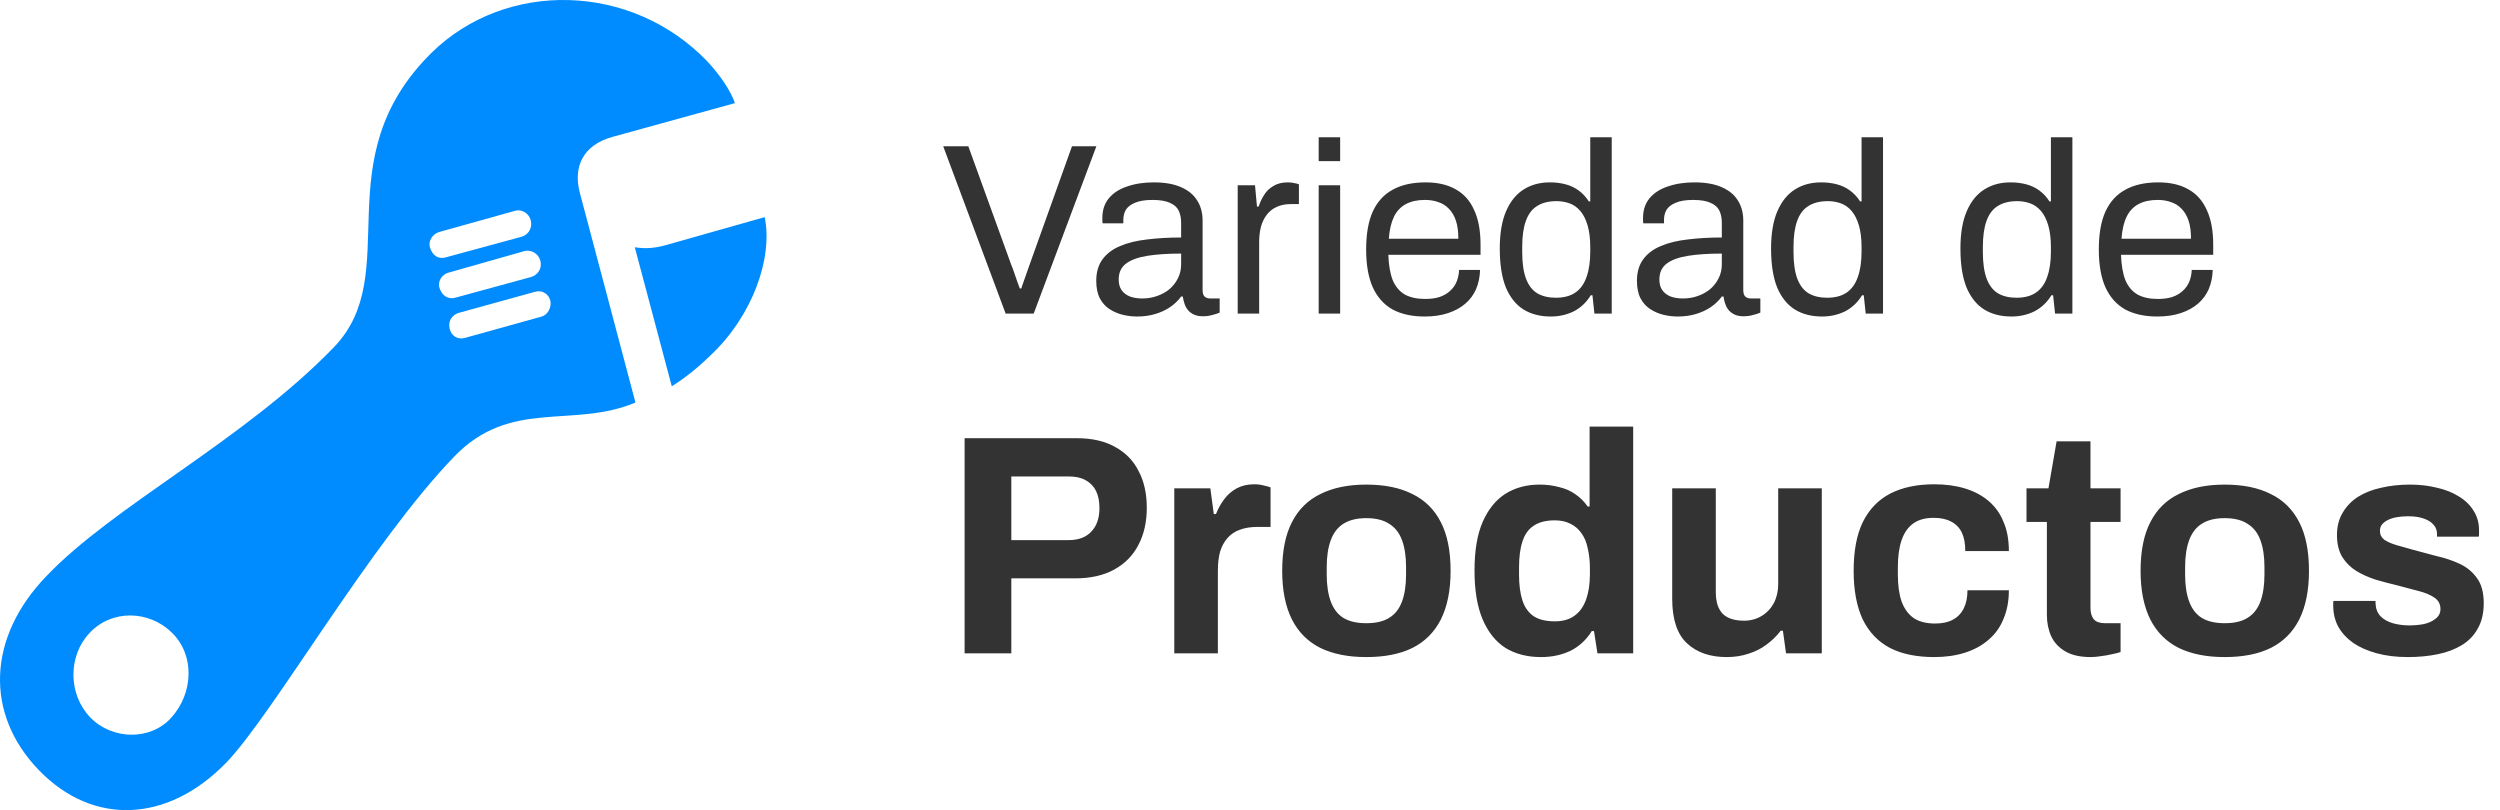
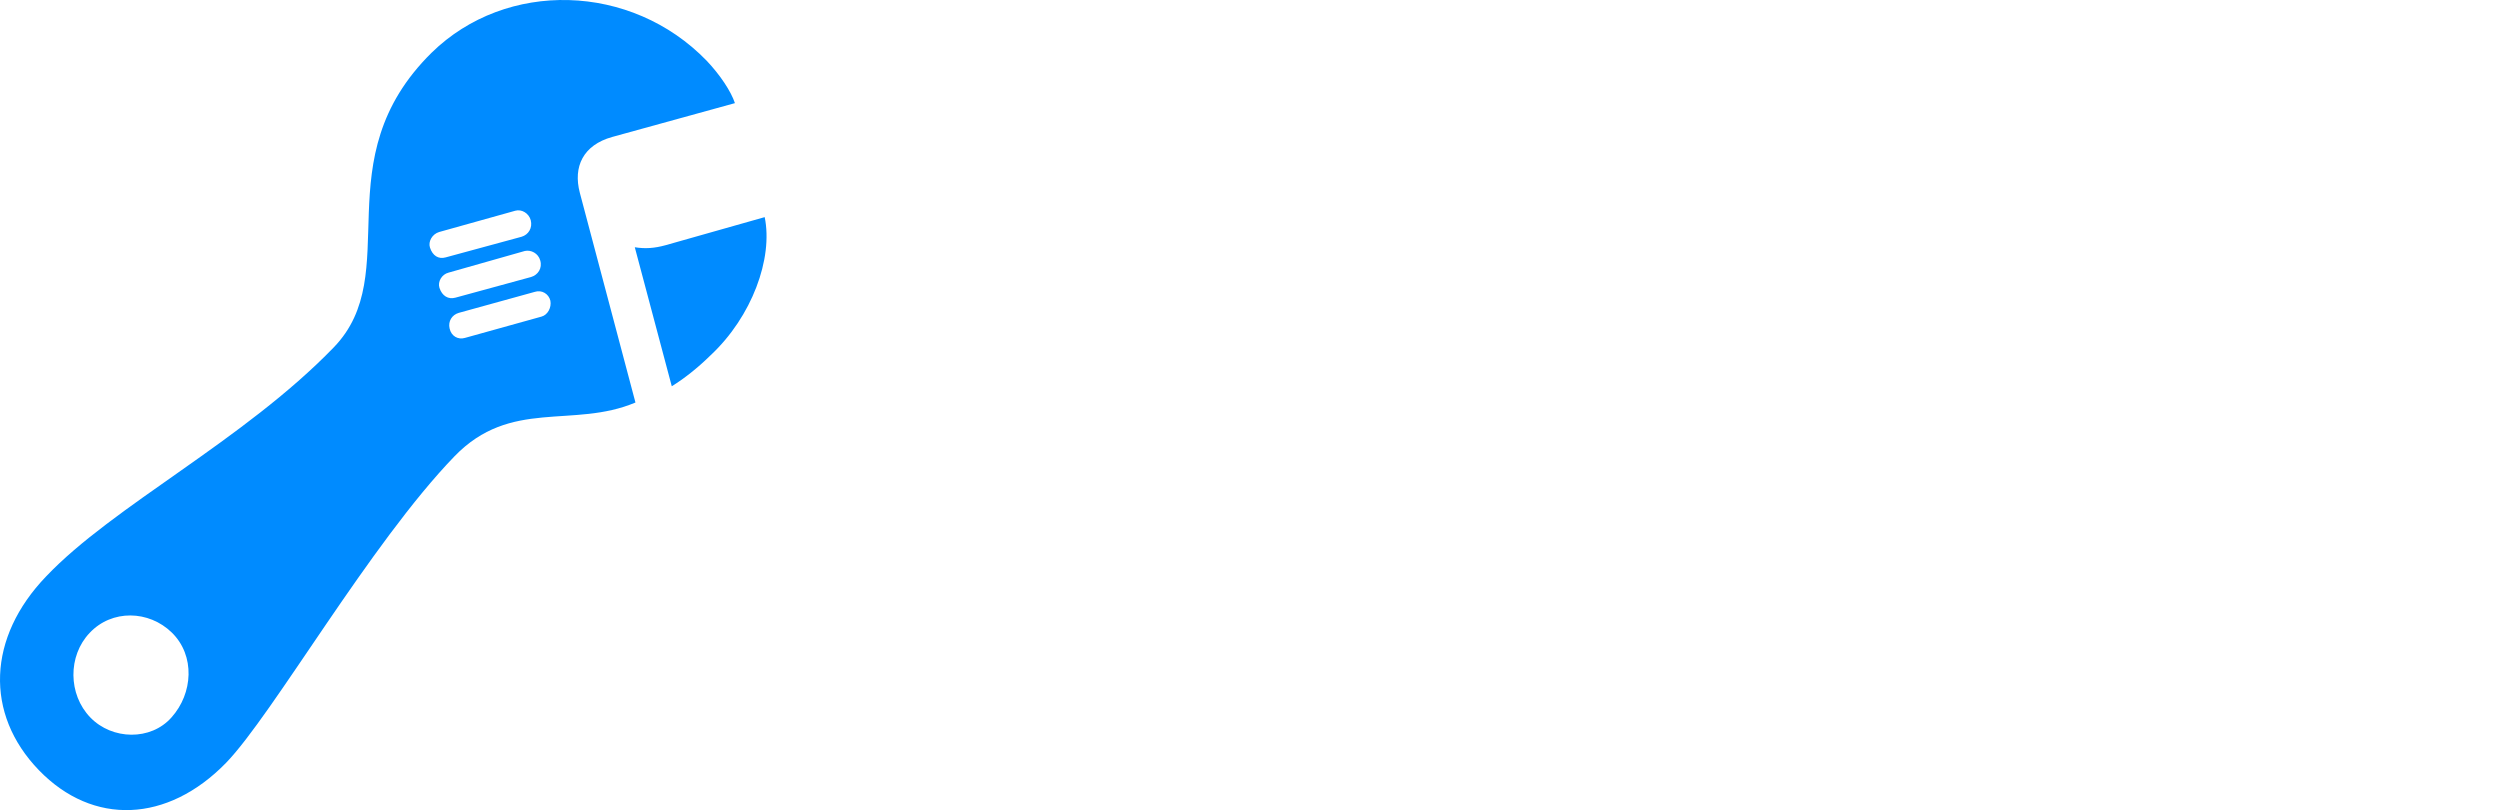
<svg xmlns="http://www.w3.org/2000/svg" width="287" height="93" viewBox="0 0 287 93" fill="none">
-   <path d="M115.448 36L108.28 16.792H111.164L116.092 30.4C116.204 30.661 116.316 30.96 116.428 31.296C116.54 31.632 116.652 31.959 116.764 32.276C116.876 32.593 116.979 32.873 117.072 33.116H117.24C117.315 32.892 117.408 32.621 117.52 32.304C117.632 31.987 117.744 31.669 117.856 31.352C117.968 31.016 118.08 30.699 118.192 30.4L123.064 16.792H125.864L118.668 36H115.448ZM130.526 36.336C129.985 36.336 129.444 36.271 128.902 36.14C128.361 36.009 127.857 35.795 127.39 35.496C126.924 35.197 126.55 34.787 126.27 34.264C125.99 33.723 125.85 33.051 125.85 32.248C125.85 31.24 126.093 30.409 126.578 29.756C127.064 29.103 127.736 28.599 128.594 28.244C129.472 27.871 130.508 27.619 131.702 27.488C132.897 27.339 134.194 27.264 135.594 27.264V25.584C135.594 25.043 135.501 24.576 135.314 24.184C135.128 23.792 134.792 23.493 134.306 23.288C133.84 23.064 133.168 22.952 132.29 22.952C131.45 22.952 130.778 23.064 130.274 23.288C129.789 23.493 129.444 23.764 129.238 24.1C129.052 24.436 128.958 24.809 128.958 25.22V25.64H126.578C126.56 25.547 126.55 25.453 126.55 25.36C126.55 25.267 126.55 25.155 126.55 25.024C126.55 24.128 126.793 23.381 127.278 22.784C127.782 22.168 128.482 21.711 129.378 21.412C130.274 21.095 131.301 20.936 132.458 20.936C133.69 20.936 134.717 21.113 135.538 21.468C136.378 21.823 137.004 22.327 137.414 22.98C137.844 23.633 138.058 24.417 138.058 25.332V33.312C138.058 33.667 138.142 33.919 138.31 34.068C138.478 34.199 138.684 34.264 138.926 34.264H140.018V35.888C139.757 36 139.468 36.093 139.15 36.168C138.833 36.261 138.469 36.308 138.058 36.308C137.573 36.308 137.172 36.205 136.854 36C136.537 35.813 136.294 35.552 136.126 35.216C135.958 34.861 135.846 34.469 135.79 34.04H135.594C135.258 34.507 134.829 34.917 134.306 35.272C133.802 35.608 133.233 35.869 132.598 36.056C131.964 36.243 131.273 36.336 130.526 36.336ZM131.142 34.264C131.74 34.264 132.3 34.171 132.822 33.984C133.364 33.797 133.84 33.536 134.25 33.2C134.661 32.845 134.988 32.425 135.23 31.94C135.473 31.455 135.594 30.923 135.594 30.344V29.112C134.082 29.112 132.794 29.196 131.73 29.364C130.666 29.532 129.845 29.831 129.266 30.26C128.706 30.689 128.426 31.296 128.426 32.08C128.426 32.584 128.538 32.995 128.762 33.312C128.986 33.629 129.304 33.872 129.714 34.04C130.125 34.189 130.601 34.264 131.142 34.264ZM142.088 36V21.272H144.076L144.3 23.708H144.496C144.646 23.241 144.851 22.803 145.112 22.392C145.374 21.963 145.728 21.617 146.176 21.356C146.624 21.076 147.175 20.936 147.828 20.936C148.108 20.936 148.36 20.964 148.584 21.02C148.827 21.057 149.004 21.104 149.116 21.16V23.428H148.192C147.558 23.428 147.007 23.54 146.54 23.764C146.092 23.969 145.719 24.268 145.42 24.66C145.122 25.052 144.898 25.519 144.748 26.06C144.618 26.601 144.552 27.18 144.552 27.796V36H142.088ZM151.385 18.5V15.756H153.849V18.5H151.385ZM151.385 36V21.272H153.849V36H151.385ZM163.554 36.336C162.098 36.336 160.866 36.065 159.858 35.524C158.869 34.964 158.113 34.115 157.59 32.976C157.086 31.837 156.834 30.391 156.834 28.636C156.834 26.863 157.086 25.416 157.59 24.296C158.113 23.157 158.878 22.317 159.886 21.776C160.894 21.216 162.154 20.936 163.666 20.936C165.048 20.936 166.205 21.207 167.138 21.748C168.072 22.271 168.772 23.064 169.238 24.128C169.724 25.173 169.966 26.489 169.966 28.076V29.252H159.382C159.42 30.428 159.588 31.399 159.886 32.164C160.204 32.911 160.67 33.461 161.286 33.816C161.902 34.152 162.677 34.32 163.61 34.32C164.245 34.32 164.796 34.245 165.262 34.096C165.748 33.928 166.149 33.695 166.466 33.396C166.802 33.097 167.054 32.743 167.222 32.332C167.39 31.921 167.484 31.473 167.502 30.988H169.91C169.892 31.772 169.742 32.5 169.462 33.172C169.182 33.825 168.772 34.385 168.23 34.852C167.689 35.319 167.026 35.683 166.242 35.944C165.458 36.205 164.562 36.336 163.554 36.336ZM159.438 27.404H167.418C167.418 26.583 167.325 25.892 167.138 25.332C166.952 24.772 166.681 24.315 166.326 23.96C165.99 23.605 165.589 23.353 165.122 23.204C164.674 23.036 164.161 22.952 163.582 22.952C162.724 22.952 161.996 23.111 161.398 23.428C160.801 23.745 160.344 24.231 160.026 24.884C159.709 25.537 159.513 26.377 159.438 27.404ZM178.026 36.336C176.813 36.336 175.767 36.065 174.89 35.524C174.031 34.983 173.359 34.143 172.874 33.004C172.407 31.847 172.174 30.353 172.174 28.524C172.174 26.788 172.417 25.36 172.902 24.24C173.387 23.12 174.059 22.289 174.918 21.748C175.777 21.207 176.775 20.936 177.914 20.936C178.567 20.936 179.174 21.011 179.734 21.16C180.294 21.309 180.789 21.543 181.218 21.86C181.666 22.177 182.058 22.597 182.394 23.12H182.562V15.756H185.026V36H183.038L182.814 33.9H182.618C182.114 34.721 181.461 35.337 180.658 35.748C179.855 36.14 178.978 36.336 178.026 36.336ZM178.614 34.18C179.547 34.18 180.303 33.975 180.882 33.564C181.461 33.153 181.881 32.556 182.142 31.772C182.422 30.988 182.562 30.017 182.562 28.86V28.412C182.562 27.404 182.459 26.555 182.254 25.864C182.049 25.173 181.769 24.623 181.414 24.212C181.059 23.801 180.649 23.512 180.182 23.344C179.715 23.176 179.221 23.092 178.698 23.092C177.783 23.092 177.037 23.279 176.458 23.652C175.879 24.007 175.45 24.576 175.17 25.36C174.89 26.125 174.75 27.124 174.75 28.356V28.944C174.75 30.213 174.899 31.24 175.198 32.024C175.497 32.789 175.926 33.34 176.486 33.676C177.065 34.012 177.774 34.18 178.614 34.18ZM192.597 36.336C192.055 36.336 191.514 36.271 190.973 36.14C190.431 36.009 189.927 35.795 189.461 35.496C188.994 35.197 188.621 34.787 188.341 34.264C188.061 33.723 187.921 33.051 187.921 32.248C187.921 31.24 188.163 30.409 188.649 29.756C189.134 29.103 189.806 28.599 190.665 28.244C191.542 27.871 192.578 27.619 193.773 27.488C194.967 27.339 196.265 27.264 197.665 27.264V25.584C197.665 25.043 197.571 24.576 197.385 24.184C197.198 23.792 196.862 23.493 196.377 23.288C195.91 23.064 195.238 22.952 194.361 22.952C193.521 22.952 192.849 23.064 192.345 23.288C191.859 23.493 191.514 23.764 191.309 24.1C191.122 24.436 191.029 24.809 191.029 25.22V25.64H188.649C188.63 25.547 188.621 25.453 188.621 25.36C188.621 25.267 188.621 25.155 188.621 25.024C188.621 24.128 188.863 23.381 189.349 22.784C189.853 22.168 190.553 21.711 191.449 21.412C192.345 21.095 193.371 20.936 194.529 20.936C195.761 20.936 196.787 21.113 197.609 21.468C198.449 21.823 199.074 22.327 199.485 22.98C199.914 23.633 200.129 24.417 200.129 25.332V33.312C200.129 33.667 200.213 33.919 200.381 34.068C200.549 34.199 200.754 34.264 200.997 34.264H202.089V35.888C201.827 36 201.538 36.093 201.221 36.168C200.903 36.261 200.539 36.308 200.129 36.308C199.643 36.308 199.242 36.205 198.925 36C198.607 35.813 198.365 35.552 198.197 35.216C198.029 34.861 197.917 34.469 197.861 34.04H197.665C197.329 34.507 196.899 34.917 196.377 35.272C195.873 35.608 195.303 35.869 194.669 36.056C194.034 36.243 193.343 36.336 192.597 36.336ZM193.213 34.264C193.81 34.264 194.37 34.171 194.893 33.984C195.434 33.797 195.91 33.536 196.321 33.2C196.731 32.845 197.058 32.425 197.301 31.94C197.543 31.455 197.665 30.923 197.665 30.344V29.112C196.153 29.112 194.865 29.196 193.801 29.364C192.737 29.532 191.915 29.831 191.337 30.26C190.777 30.689 190.497 31.296 190.497 32.08C190.497 32.584 190.609 32.995 190.833 33.312C191.057 33.629 191.374 33.872 191.785 34.04C192.195 34.189 192.671 34.264 193.213 34.264ZM209.171 36.336C207.957 36.336 206.912 36.065 206.035 35.524C205.176 34.983 204.504 34.143 204.019 33.004C203.552 31.847 203.319 30.353 203.319 28.524C203.319 26.788 203.561 25.36 204.047 24.24C204.532 23.12 205.204 22.289 206.063 21.748C206.921 21.207 207.92 20.936 209.059 20.936C209.712 20.936 210.319 21.011 210.879 21.16C211.439 21.309 211.933 21.543 212.363 21.86C212.811 22.177 213.203 22.597 213.539 23.12H213.707V15.756H216.171V36H214.183L213.959 33.9H213.763C213.259 34.721 212.605 35.337 211.803 35.748C211 36.14 210.123 36.336 209.171 36.336ZM209.759 34.18C210.692 34.18 211.448 33.975 212.027 33.564C212.605 33.153 213.025 32.556 213.287 31.772C213.567 30.988 213.707 30.017 213.707 28.86V28.412C213.707 27.404 213.604 26.555 213.399 25.864C213.193 25.173 212.913 24.623 212.559 24.212C212.204 23.801 211.793 23.512 211.327 23.344C210.86 23.176 210.365 23.092 209.843 23.092C208.928 23.092 208.181 23.279 207.603 23.652C207.024 24.007 206.595 24.576 206.315 25.36C206.035 26.125 205.895 27.124 205.895 28.356V28.944C205.895 30.213 206.044 31.24 206.343 32.024C206.641 32.789 207.071 33.34 207.631 33.676C208.209 34.012 208.919 34.18 209.759 34.18ZM230.909 36.336C229.696 36.336 228.65 36.065 227.773 35.524C226.914 34.983 226.242 34.143 225.757 33.004C225.29 31.847 225.057 30.353 225.057 28.524C225.057 26.788 225.3 25.36 225.785 24.24C226.27 23.12 226.942 22.289 227.801 21.748C228.66 21.207 229.658 20.936 230.797 20.936C231.45 20.936 232.057 21.011 232.617 21.16C233.177 21.309 233.672 21.543 234.101 21.86C234.549 22.177 234.941 22.597 235.277 23.12H235.445V15.756H237.909V36H235.921L235.697 33.9H235.501C234.997 34.721 234.344 35.337 233.541 35.748C232.738 36.14 231.861 36.336 230.909 36.336ZM231.497 34.18C232.43 34.18 233.186 33.975 233.765 33.564C234.344 33.153 234.764 32.556 235.025 31.772C235.305 30.988 235.445 30.017 235.445 28.86V28.412C235.445 27.404 235.342 26.555 235.137 25.864C234.932 25.173 234.652 24.623 234.297 24.212C233.942 23.801 233.532 23.512 233.065 23.344C232.598 23.176 232.104 23.092 231.581 23.092C230.666 23.092 229.92 23.279 229.341 23.652C228.762 24.007 228.333 24.576 228.053 25.36C227.773 26.125 227.633 27.124 227.633 28.356V28.944C227.633 30.213 227.782 31.24 228.081 32.024C228.38 32.789 228.809 33.34 229.369 33.676C229.948 34.012 230.657 34.18 231.497 34.18ZM247.664 36.336C246.208 36.336 244.976 36.065 243.968 35.524C242.978 34.964 242.222 34.115 241.7 32.976C241.196 31.837 240.944 30.391 240.944 28.636C240.944 26.863 241.196 25.416 241.7 24.296C242.222 23.157 242.988 22.317 243.996 21.776C245.004 21.216 246.264 20.936 247.776 20.936C249.157 20.936 250.314 21.207 251.248 21.748C252.181 22.271 252.881 23.064 253.348 24.128C253.833 25.173 254.076 26.489 254.076 28.076V29.252H243.492C243.529 30.428 243.697 31.399 243.996 32.164C244.313 32.911 244.78 33.461 245.396 33.816C246.012 34.152 246.786 34.32 247.72 34.32C248.354 34.32 248.905 34.245 249.372 34.096C249.857 33.928 250.258 33.695 250.576 33.396C250.912 33.097 251.164 32.743 251.332 32.332C251.5 31.921 251.593 31.473 251.612 30.988H254.02C254.001 31.772 253.852 32.5 253.572 33.172C253.292 33.825 252.881 34.385 252.34 34.852C251.798 35.319 251.136 35.683 250.352 35.944C249.568 36.205 248.672 36.336 247.664 36.336ZM243.548 27.404H251.528C251.528 26.583 251.434 25.892 251.248 25.332C251.061 24.772 250.79 24.315 250.436 23.96C250.1 23.605 249.698 23.353 249.232 23.204C248.784 23.036 248.27 22.952 247.692 22.952C246.833 22.952 246.105 23.111 245.508 23.428C244.91 23.745 244.453 24.231 244.136 24.884C243.818 25.537 243.622 26.377 243.548 27.404ZM110.736 75V50.304H123.588C125.364 50.304 126.84 50.64 128.016 51.312C129.216 51.96 130.116 52.884 130.716 54.084C131.34 55.26 131.652 56.664 131.652 58.296C131.652 59.928 131.328 61.356 130.68 62.58C130.056 63.78 129.132 64.716 127.908 65.388C126.684 66.06 125.184 66.396 123.408 66.396H116.1V75H110.736ZM116.1 62.004H122.688C123.816 62.004 124.68 61.68 125.28 61.032C125.904 60.384 126.216 59.484 126.216 58.332C126.216 57.54 126.084 56.88 125.82 56.352C125.556 55.824 125.16 55.416 124.632 55.128C124.128 54.84 123.48 54.696 122.688 54.696H116.1V62.004ZM134.808 75V56.064H138.948L139.344 59.016H139.596C139.836 58.392 140.148 57.828 140.532 57.324C140.916 56.796 141.396 56.376 141.972 56.064C142.548 55.752 143.22 55.596 143.988 55.596C144.396 55.596 144.768 55.644 145.104 55.74C145.44 55.812 145.692 55.884 145.86 55.956V60.492H144.312C143.568 60.492 142.908 60.6 142.332 60.816C141.78 61.008 141.312 61.32 140.928 61.752C140.544 62.184 140.256 62.712 140.064 63.336C139.896 63.96 139.812 64.692 139.812 65.532V75H134.808ZM156.844 75.432C154.78 75.432 153.028 75.084 151.588 74.388C150.148 73.668 149.056 72.576 148.312 71.112C147.568 69.624 147.196 67.764 147.196 65.532C147.196 63.252 147.568 61.392 148.312 59.952C149.056 58.488 150.148 57.408 151.588 56.712C153.028 55.992 154.78 55.632 156.844 55.632C158.956 55.632 160.72 55.992 162.136 56.712C163.576 57.408 164.668 58.488 165.412 59.952C166.156 61.392 166.528 63.252 166.528 65.532C166.528 67.764 166.156 69.624 165.412 71.112C164.668 72.576 163.576 73.668 162.136 74.388C160.72 75.084 158.956 75.432 156.844 75.432ZM156.844 71.544C157.948 71.544 158.824 71.34 159.472 70.932C160.144 70.524 160.636 69.9 160.948 69.06C161.26 68.22 161.416 67.188 161.416 65.964V65.1C161.416 63.876 161.26 62.844 160.948 62.004C160.636 61.164 160.144 60.54 159.472 60.132C158.824 59.7 157.948 59.484 156.844 59.484C155.764 59.484 154.888 59.7 154.216 60.132C153.568 60.54 153.088 61.164 152.776 62.004C152.464 62.844 152.308 63.876 152.308 65.1V65.964C152.308 67.188 152.464 68.22 152.776 69.06C153.088 69.9 153.568 70.524 154.216 70.932C154.888 71.34 155.764 71.544 156.844 71.544ZM176.906 75.432C175.346 75.432 173.99 75.084 172.838 74.388C171.71 73.668 170.834 72.576 170.21 71.112C169.586 69.648 169.274 67.776 169.274 65.496C169.274 63.216 169.586 61.356 170.21 59.916C170.858 58.452 171.734 57.372 172.838 56.676C173.966 55.98 175.262 55.632 176.726 55.632C177.542 55.632 178.298 55.728 178.994 55.92C179.714 56.088 180.338 56.364 180.866 56.748C181.418 57.132 181.886 57.6 182.27 58.152H182.486V48.972H187.49V75H183.386L182.99 72.444H182.738C182.114 73.452 181.298 74.208 180.29 74.712C179.282 75.192 178.154 75.432 176.906 75.432ZM178.49 71.328C179.426 71.328 180.182 71.112 180.758 70.68C181.358 70.248 181.802 69.624 182.09 68.808C182.378 67.992 182.522 67.02 182.522 65.892V65.244C182.522 64.404 182.438 63.636 182.27 62.94C182.126 62.244 181.886 61.668 181.55 61.212C181.214 60.732 180.794 60.372 180.29 60.132C179.786 59.868 179.186 59.736 178.49 59.736C177.482 59.736 176.678 59.94 176.078 60.348C175.478 60.732 175.046 61.332 174.782 62.148C174.518 62.94 174.386 63.936 174.386 65.136V65.964C174.386 67.164 174.518 68.16 174.782 68.952C175.046 69.744 175.478 70.344 176.078 70.752C176.678 71.136 177.482 71.328 178.49 71.328ZM198.233 75.432C196.313 75.432 194.789 74.904 193.661 73.848C192.533 72.792 191.969 71.088 191.969 68.736V56.064H196.973V67.908C196.973 68.532 197.045 69.06 197.189 69.492C197.333 69.9 197.537 70.236 197.801 70.5C198.089 70.764 198.437 70.956 198.845 71.076C199.253 71.196 199.709 71.256 200.213 71.256C200.957 71.256 201.629 71.076 202.229 70.716C202.829 70.356 203.297 69.864 203.633 69.24C203.969 68.592 204.137 67.872 204.137 67.08V56.064H209.141V75H205.037L204.677 72.408H204.425C203.969 73.008 203.429 73.536 202.805 73.992C202.205 74.448 201.521 74.796 200.753 75.036C199.985 75.3 199.145 75.432 198.233 75.432ZM222.05 75.432C220.034 75.432 218.342 75.084 216.974 74.388C215.606 73.668 214.562 72.576 213.842 71.112C213.146 69.624 212.798 67.764 212.798 65.532C212.798 63.252 213.146 61.392 213.842 59.952C214.562 58.488 215.606 57.396 216.974 56.676C218.366 55.956 220.058 55.596 222.05 55.596C223.346 55.596 224.51 55.752 225.542 56.064C226.598 56.376 227.51 56.856 228.278 57.504C229.046 58.152 229.622 58.956 230.006 59.916C230.414 60.852 230.618 61.968 230.618 63.264H225.614C225.614 62.4 225.482 61.692 225.218 61.14C224.954 60.588 224.546 60.168 223.994 59.88C223.466 59.592 222.794 59.448 221.978 59.448C221.018 59.448 220.238 59.664 219.638 60.096C219.038 60.528 218.594 61.164 218.306 62.004C218.018 62.844 217.874 63.888 217.874 65.136V65.964C217.874 67.188 218.018 68.22 218.306 69.06C218.618 69.9 219.086 70.536 219.71 70.968C220.334 71.376 221.15 71.58 222.158 71.58C222.974 71.58 223.646 71.436 224.174 71.148C224.726 70.86 225.146 70.428 225.434 69.852C225.722 69.276 225.866 68.58 225.866 67.764H230.618C230.618 68.988 230.414 70.08 230.006 71.04C229.622 72 229.046 72.804 228.278 73.452C227.534 74.1 226.634 74.592 225.578 74.928C224.522 75.264 223.346 75.432 222.05 75.432ZM240.022 75.432C238.822 75.432 237.85 75.216 237.106 74.784C236.362 74.352 235.822 73.776 235.486 73.056C235.15 72.312 234.982 71.496 234.982 70.608V59.916H232.642V56.064H235.162L236.098 50.664H239.986V56.064H243.442V59.916H239.986V69.78C239.986 70.356 240.118 70.8 240.382 71.112C240.646 71.4 241.078 71.544 241.678 71.544H243.442V74.856C243.154 74.952 242.818 75.036 242.434 75.108C242.05 75.204 241.642 75.276 241.21 75.324C240.778 75.396 240.382 75.432 240.022 75.432ZM255.387 75.432C253.323 75.432 251.571 75.084 250.131 74.388C248.691 73.668 247.599 72.576 246.855 71.112C246.111 69.624 245.739 67.764 245.739 65.532C245.739 63.252 246.111 61.392 246.855 59.952C247.599 58.488 248.691 57.408 250.131 56.712C251.571 55.992 253.323 55.632 255.387 55.632C257.499 55.632 259.263 55.992 260.679 56.712C262.119 57.408 263.211 58.488 263.955 59.952C264.699 61.392 265.071 63.252 265.071 65.532C265.071 67.764 264.699 69.624 263.955 71.112C263.211 72.576 262.119 73.668 260.679 74.388C259.263 75.084 257.499 75.432 255.387 75.432ZM255.387 71.544C256.491 71.544 257.367 71.34 258.015 70.932C258.687 70.524 259.179 69.9 259.491 69.06C259.803 68.22 259.959 67.188 259.959 65.964V65.1C259.959 63.876 259.803 62.844 259.491 62.004C259.179 61.164 258.687 60.54 258.015 60.132C257.367 59.7 256.491 59.484 255.387 59.484C254.307 59.484 253.431 59.7 252.759 60.132C252.111 60.54 251.631 61.164 251.319 62.004C251.007 62.844 250.851 63.876 250.851 65.1V65.964C250.851 67.188 251.007 68.22 251.319 69.06C251.631 69.9 252.111 70.524 252.759 70.932C253.431 71.34 254.307 71.544 255.387 71.544ZM276.421 75.432C275.101 75.432 273.913 75.288 272.857 75C271.801 74.712 270.901 74.316 270.157 73.812C269.413 73.284 268.837 72.66 268.429 71.94C268.045 71.22 267.853 70.404 267.853 69.492C267.853 69.396 267.853 69.3 267.853 69.204C267.853 69.108 267.865 69.036 267.889 68.988H272.713C272.713 69.036 272.713 69.084 272.713 69.132C272.713 69.18 272.713 69.228 272.713 69.276C272.737 69.876 272.929 70.368 273.289 70.752C273.649 71.112 274.117 71.376 274.693 71.544C275.293 71.712 275.917 71.796 276.565 71.796C277.141 71.796 277.693 71.748 278.221 71.652C278.773 71.532 279.229 71.328 279.589 71.04C279.973 70.752 280.165 70.38 280.165 69.924C280.165 69.348 279.925 68.904 279.445 68.592C278.989 68.28 278.377 68.028 277.609 67.836C276.865 67.644 276.049 67.428 275.161 67.188C274.345 66.996 273.529 66.78 272.713 66.54C271.897 66.276 271.153 65.94 270.481 65.532C269.833 65.124 269.305 64.596 268.897 63.948C268.489 63.276 268.285 62.436 268.285 61.428C268.285 60.444 268.501 59.592 268.933 58.872C269.365 58.128 269.953 57.516 270.697 57.036C271.465 56.556 272.353 56.208 273.361 55.992C274.393 55.752 275.497 55.632 276.673 55.632C277.777 55.632 278.809 55.752 279.769 55.992C280.729 56.208 281.569 56.544 282.289 57C283.009 57.432 283.573 57.984 283.981 58.656C284.389 59.304 284.593 60.036 284.593 60.852C284.593 61.02 284.593 61.176 284.593 61.32C284.593 61.464 284.581 61.56 284.557 61.608H279.769V61.32C279.769 60.888 279.637 60.528 279.373 60.24C279.109 59.928 278.725 59.688 278.221 59.52C277.741 59.352 277.153 59.268 276.457 59.268C275.977 59.268 275.533 59.304 275.125 59.376C274.741 59.448 274.405 59.556 274.117 59.7C273.829 59.844 273.601 60.024 273.433 60.24C273.289 60.432 273.217 60.672 273.217 60.96C273.217 61.368 273.385 61.704 273.721 61.968C274.081 62.208 274.549 62.412 275.125 62.58C275.701 62.748 276.337 62.928 277.033 63.12C277.897 63.36 278.797 63.6 279.733 63.84C280.693 64.056 281.581 64.356 282.397 64.74C283.213 65.124 283.873 65.676 284.377 66.396C284.881 67.092 285.133 68.04 285.133 69.24C285.133 70.392 284.905 71.364 284.449 72.156C284.017 72.948 283.405 73.584 282.613 74.064C281.821 74.544 280.897 74.892 279.841 75.108C278.785 75.324 277.645 75.432 276.421 75.432Z" fill="#333333" />
-   <path d="M4.471 88.422C10.669 94.83 19.234 94.48 25.958 87.567C31.329 82.014 42.486 62.403 52.177 52.383C58.638 45.704 65.775 49.238 72.95 46.209L66.564 22.131C65.775 19.141 66.939 16.655 70.283 15.723L84.369 11.84C83.918 10.481 82.678 8.616 81.138 6.985C72.461 -1.988 58.112 -2.335 49.547 6.053C37.076 18.364 46.542 31.374 38.316 39.878C27.986 50.558 12.961 58.092 5.297 66.17C-1.426 73.16 -1.802 81.936 4.471 88.422ZM51.163 29.548C50.336 29.782 49.66 29.354 49.36 28.422C49.134 27.723 49.623 26.869 50.411 26.636L59.164 24.189C59.877 23.995 60.704 24.461 60.929 25.277C61.155 26.17 60.666 26.947 59.877 27.18L51.163 29.548ZM77.12 44.344C78.547 43.451 80.049 42.286 81.589 40.772C86.323 36.345 88.764 29.665 87.787 24.927L76.406 28.15C75.129 28.5 74.077 28.578 72.874 28.384L77.12 44.344ZM52.29 34.17C51.463 34.403 50.75 33.976 50.449 33.044C50.224 32.344 50.712 31.49 51.501 31.296L60.253 28.811C60.967 28.655 61.793 29.082 62.019 29.898C62.282 30.791 61.756 31.568 60.967 31.801L52.29 34.17ZM53.379 38.791C52.59 39.024 51.801 38.597 51.613 37.704C51.426 36.888 51.876 36.15 52.665 35.917L61.38 33.51C62.206 33.238 62.995 33.742 63.183 34.519C63.333 35.296 62.883 36.15 62.169 36.345L53.379 38.791ZM10.369 82.364C7.814 79.723 7.777 75.296 10.293 72.655C12.848 69.937 17.093 70.053 19.722 72.616C22.427 75.257 22.164 79.606 19.684 82.364C17.318 85.043 12.885 84.966 10.369 82.364Z" fill="#008BFF" />
+   <path d="M4.471 88.422C10.669 94.83 19.234 94.48 25.958 87.567C31.329 82.014 42.486 62.403 52.177 52.383C58.638 45.704 65.775 49.238 72.95 46.209L66.564 22.131C65.775 19.141 66.939 16.655 70.283 15.723L84.369 11.84C83.918 10.481 82.678 8.616 81.138 6.985C72.461 -1.988 58.112 -2.335 49.547 6.053C37.076 18.364 46.542 31.374 38.316 39.878C27.986 50.558 12.961 58.092 5.297 66.17C-1.426 73.16 -1.802 81.936 4.471 88.422ZM51.163 29.548C50.336 29.782 49.66 29.354 49.36 28.422C49.134 27.723 49.623 26.869 50.411 26.636L59.164 24.189C59.877 23.995 60.704 24.461 60.929 25.277C61.155 26.17 60.666 26.947 59.877 27.18L51.163 29.548ZM77.12 44.344C78.547 43.451 80.049 42.286 81.589 40.772C86.323 36.345 88.764 29.665 87.787 24.927L76.406 28.15C75.129 28.5 74.077 28.578 72.874 28.384L77.12 44.344ZM52.29 34.17C51.463 34.403 50.75 33.976 50.449 33.044C50.224 32.344 50.712 31.49 51.501 31.296L60.253 28.811C60.967 28.655 61.793 29.082 62.019 29.898C62.282 30.791 61.756 31.568 60.967 31.801L52.29 34.17ZM53.379 38.791C52.59 39.024 51.801 38.597 51.613 37.704C51.426 36.888 51.876 36.15 52.665 35.917L61.38 33.51C62.206 33.238 62.995 33.742 63.183 34.519C63.333 35.296 62.883 36.15 62.169 36.345L53.379 38.791M10.369 82.364C7.814 79.723 7.777 75.296 10.293 72.655C12.848 69.937 17.093 70.053 19.722 72.616C22.427 75.257 22.164 79.606 19.684 82.364C17.318 85.043 12.885 84.966 10.369 82.364Z" fill="#008BFF" />
</svg>